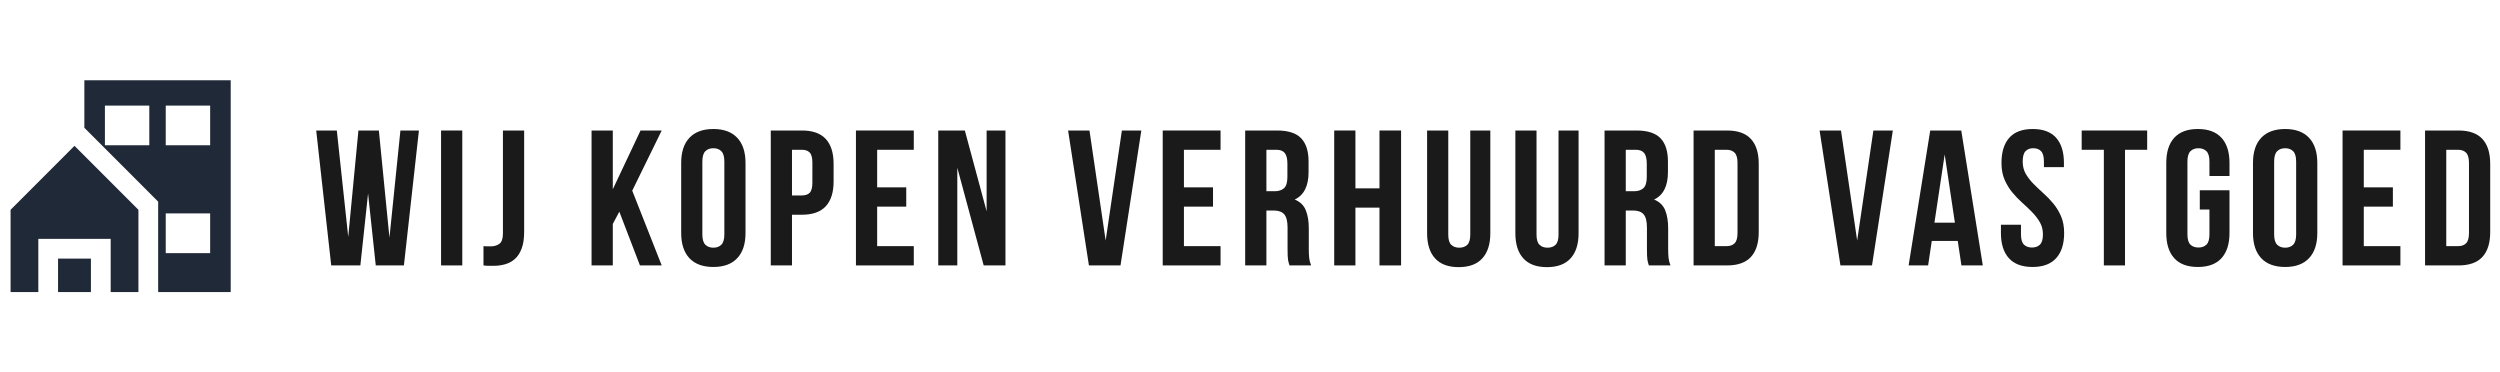
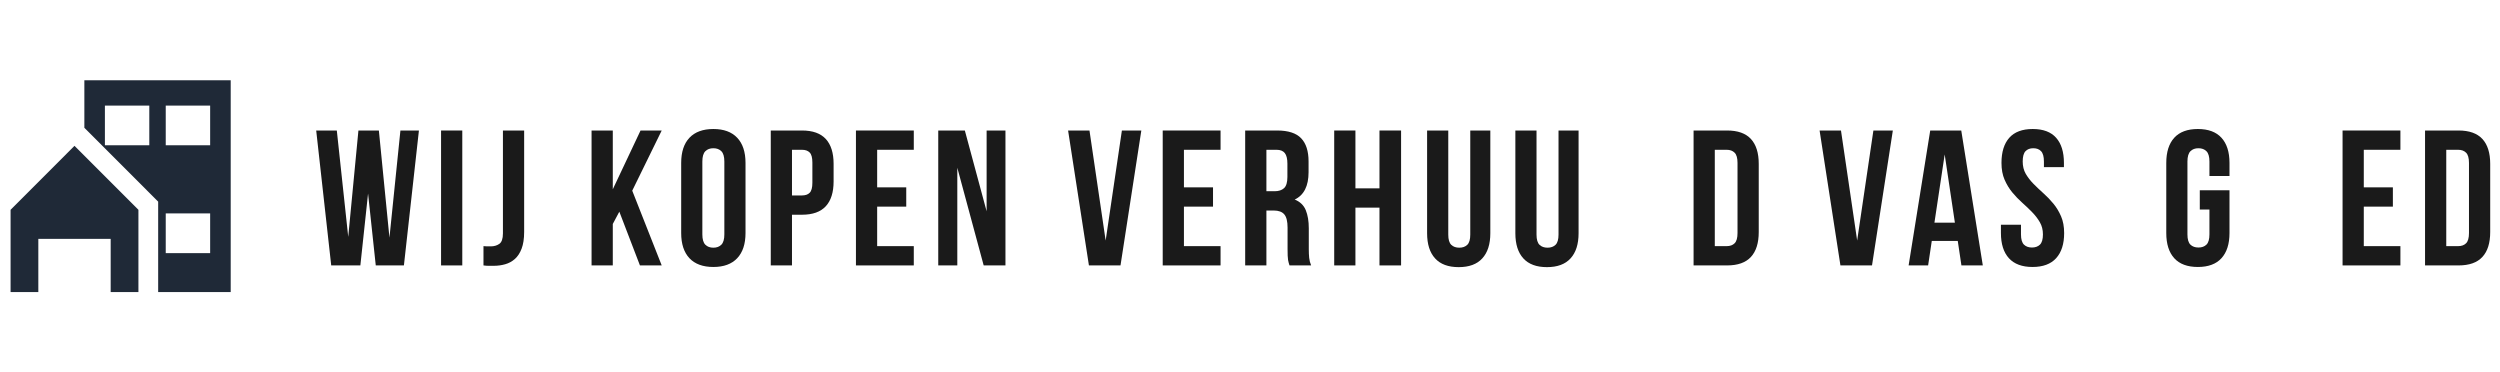
<svg xmlns="http://www.w3.org/2000/svg" width="940" zoomAndPan="magnify" viewBox="0 0 705 105" height="140" preserveAspectRatio="xMidYMid meet" version="1.0">
  <defs>
    <g />
    <clipPath id="596bbee013">
      <rect x="0" width="617" y="0" height="56" />
    </clipPath>
    <clipPath id="2c4cdd865d">
      <path d="M 23 22.562 L 66 22.562 L 66 82.562 L 23 82.562 Z M 23 22.562" clip-rule="nonzero" />
    </clipPath>
    <clipPath id="5d3876d36f">
      <path d="M 16 72 L 26 72 L 26 82.562 L 16 82.562 Z M 16 72" clip-rule="nonzero" />
    </clipPath>
    <clipPath id="cb295c4beb">
      <path d="M 2 41 L 40 41 L 40 82.562 L 2 82.562 Z M 2 41" clip-rule="nonzero" />
    </clipPath>
  </defs>
  <rect x="-70.5" width="846" fill="#ffffff" y="-10.5" height="126" fill-opacity="1" />
  <rect x="-70.5" width="846" fill="#ffffff" y="-10.5" height="126" fill-opacity="1" />
  <g transform="matrix(1, 0, 0, 1, 88, 34)">
    <g clip-path="url(#596bbee013)">
      <g fill="#1a1a1a" fill-opacity="1">
        <g transform="translate(0.356, 40.849)">
          <g>
            <path d="M 15.438 -20.266 L 13.266 0 L 5.047 0 L 0.812 -38.047 L 6.625 -38.047 L 9.844 -8.047 L 12.719 -38.047 L 18.484 -38.047 L 21.469 -7.828 L 24.562 -38.047 L 29.781 -38.047 L 25.547 0 L 17.609 0 Z M 15.438 -20.266" />
          </g>
        </g>
      </g>
      <g fill="#1a1a1a" fill-opacity="1">
        <g transform="translate(34.209, 40.849)">
          <g>
            <path d="M 2.172 -38.047 L 8.156 -38.047 L 8.156 0 L 2.172 0 Z M 2.172 -38.047" />
          </g>
        </g>
      </g>
      <g fill="#1a1a1a" fill-opacity="1">
        <g transform="translate(47.795, 40.849)">
          <g>
            <path d="M 0.547 -5.438 C 0.867 -5.395 1.211 -5.375 1.578 -5.375 C 1.941 -5.375 2.285 -5.375 2.609 -5.375 C 3.547 -5.375 4.348 -5.609 5.016 -6.078 C 5.691 -6.555 6.031 -7.535 6.031 -9.016 L 6.031 -38.047 L 12.016 -38.047 L 12.016 -9.453 C 12.016 -7.535 11.773 -5.957 11.297 -4.719 C 10.828 -3.488 10.191 -2.52 9.391 -1.812 C 8.598 -1.113 7.688 -0.617 6.656 -0.328 C 5.625 -0.035 4.547 0.109 3.422 0.109 C 2.879 0.109 2.391 0.109 1.953 0.109 C 1.516 0.109 1.047 0.07 0.547 0 Z M 0.547 -5.438" />
          </g>
        </g>
      </g>
      <g fill="#1a1a1a" fill-opacity="1">
        <g transform="translate(64.966, 40.849)">
          <g />
        </g>
      </g>
      <g fill="#1a1a1a" fill-opacity="1">
        <g transform="translate(76.65, 40.849)">
          <g>
            <path d="M 10 -15.156 L 8.156 -11.688 L 8.156 0 L 2.172 0 L 2.172 -38.047 L 8.156 -38.047 L 8.156 -21.469 L 15.984 -38.047 L 21.953 -38.047 L 13.641 -21.078 L 21.953 0 L 15.812 0 Z M 10 -15.156" />
          </g>
        </g>
      </g>
      <g fill="#1a1a1a" fill-opacity="1">
        <g transform="translate(102.407, 40.849)">
          <g>
            <path d="M 7.656 -8.75 C 7.656 -7.375 7.938 -6.406 8.5 -5.844 C 9.062 -5.281 9.816 -5 10.766 -5 C 11.703 -5 12.453 -5.281 13.016 -5.844 C 13.578 -6.406 13.859 -7.375 13.859 -8.75 L 13.859 -29.297 C 13.859 -30.672 13.578 -31.641 13.016 -32.203 C 12.453 -32.766 11.703 -33.047 10.766 -33.047 C 9.816 -33.047 9.062 -32.766 8.5 -32.203 C 7.938 -31.641 7.656 -30.672 7.656 -29.297 Z M 1.688 -28.906 C 1.688 -31.988 2.461 -34.352 4.016 -36 C 5.578 -37.645 7.828 -38.469 10.766 -38.469 C 13.691 -38.469 15.93 -37.645 17.484 -36 C 19.047 -34.352 19.828 -31.988 19.828 -28.906 L 19.828 -9.125 C 19.828 -6.051 19.047 -3.688 17.484 -2.031 C 15.93 -0.383 13.691 0.438 10.766 0.438 C 7.828 0.438 5.578 -0.383 4.016 -2.031 C 2.461 -3.688 1.688 -6.051 1.688 -9.125 Z M 1.688 -28.906" />
          </g>
        </g>
      </g>
      <g fill="#1a1a1a" fill-opacity="1">
        <g transform="translate(127.185, 40.849)">
          <g>
            <path d="M 10.984 -38.047 C 13.984 -38.047 16.219 -37.25 17.688 -35.656 C 19.156 -34.062 19.891 -31.723 19.891 -28.641 L 19.891 -23.688 C 19.891 -20.613 19.156 -18.281 17.688 -16.688 C 16.219 -15.094 13.984 -14.297 10.984 -14.297 L 8.156 -14.297 L 8.156 0 L 2.172 0 L 2.172 -38.047 Z M 8.156 -32.609 L 8.156 -19.734 L 10.984 -19.734 C 11.922 -19.734 12.641 -19.984 13.141 -20.484 C 13.648 -20.992 13.906 -21.938 13.906 -23.312 L 13.906 -29.016 C 13.906 -30.391 13.648 -31.332 13.141 -31.844 C 12.641 -32.352 11.922 -32.609 10.984 -32.609 Z M 8.156 -32.609" />
          </g>
        </g>
      </g>
      <g fill="#1a1a1a" fill-opacity="1">
        <g transform="translate(151.203, 40.849)">
          <g>
            <path d="M 8.156 -22.016 L 16.359 -22.016 L 16.359 -16.578 L 8.156 -16.578 L 8.156 -5.438 L 18.484 -5.438 L 18.484 0 L 2.172 0 L 2.172 -38.047 L 18.484 -38.047 L 18.484 -32.609 L 8.156 -32.609 Z M 8.156 -22.016" />
          </g>
        </g>
      </g>
      <g fill="#1a1a1a" fill-opacity="1">
        <g transform="translate(174.461, 40.849)">
          <g>
            <path d="M 7.5 -27.547 L 7.5 0 L 2.125 0 L 2.125 -38.047 L 9.625 -38.047 L 15.766 -15.266 L 15.766 -38.047 L 21.078 -38.047 L 21.078 0 L 14.938 0 Z M 7.5 -27.547" />
          </g>
        </g>
      </g>
      <g fill="#1a1a1a" fill-opacity="1">
        <g transform="translate(200.924, 40.849)">
          <g />
        </g>
      </g>
      <g fill="#1a1a1a" fill-opacity="1">
        <g transform="translate(212.607, 40.849)">
          <g>
            <path d="M 11.188 -7.016 L 15.766 -38.047 L 21.25 -38.047 L 15.375 0 L 6.469 0 L 0.594 -38.047 L 6.625 -38.047 Z M 11.188 -7.016" />
          </g>
        </g>
      </g>
      <g fill="#1a1a1a" fill-opacity="1">
        <g transform="translate(237.712, 40.849)">
          <g>
            <path d="M 8.156 -22.016 L 16.359 -22.016 L 16.359 -16.578 L 8.156 -16.578 L 8.156 -5.438 L 18.484 -5.438 L 18.484 0 L 2.172 0 L 2.172 -38.047 L 18.484 -38.047 L 18.484 -32.609 L 8.156 -32.609 Z M 8.156 -22.016" />
          </g>
        </g>
      </g>
      <g fill="#1a1a1a" fill-opacity="1">
        <g transform="translate(260.969, 40.849)">
          <g>
            <path d="M 14.672 0 C 14.598 -0.25 14.523 -0.484 14.453 -0.703 C 14.379 -0.922 14.316 -1.191 14.266 -1.516 C 14.211 -1.848 14.176 -2.266 14.156 -2.766 C 14.133 -3.273 14.125 -3.91 14.125 -4.672 L 14.125 -10.656 C 14.125 -12.426 13.816 -13.672 13.203 -14.391 C 12.586 -15.117 11.594 -15.484 10.219 -15.484 L 8.156 -15.484 L 8.156 0 L 2.172 0 L 2.172 -38.047 L 11.188 -38.047 C 14.312 -38.047 16.566 -37.316 17.953 -35.859 C 19.348 -34.41 20.047 -32.223 20.047 -29.297 L 20.047 -26.297 C 20.047 -22.391 18.742 -19.816 16.141 -18.578 C 17.66 -17.961 18.703 -16.957 19.266 -15.562 C 19.828 -14.176 20.109 -12.484 20.109 -10.484 L 20.109 -4.625 C 20.109 -3.676 20.145 -2.848 20.219 -2.141 C 20.289 -1.441 20.473 -0.727 20.766 0 Z M 8.156 -32.609 L 8.156 -20.922 L 10.484 -20.922 C 11.609 -20.922 12.488 -21.207 13.125 -21.781 C 13.758 -22.363 14.078 -23.414 14.078 -24.938 L 14.078 -28.688 C 14.078 -30.07 13.832 -31.07 13.344 -31.688 C 12.852 -32.301 12.082 -32.609 11.031 -32.609 Z M 8.156 -32.609" />
          </g>
        </g>
      </g>
      <g fill="#1a1a1a" fill-opacity="1">
        <g transform="translate(286.074, 40.849)">
          <g>
            <path d="M 8.156 0 L 2.172 0 L 2.172 -38.047 L 8.156 -38.047 L 8.156 -21.734 L 14.938 -21.734 L 14.938 -38.047 L 21.031 -38.047 L 21.031 0 L 14.938 0 L 14.938 -16.297 L 8.156 -16.297 Z M 8.156 0" />
          </g>
        </g>
      </g>
      <g fill="#1a1a1a" fill-opacity="1">
        <g transform="translate(312.537, 40.849)">
          <g>
            <path d="M 7.875 -38.047 L 7.875 -8.688 C 7.875 -7.312 8.156 -6.352 8.719 -5.812 C 9.281 -5.27 10.035 -5 10.984 -5 C 11.922 -5 12.672 -5.27 13.234 -5.812 C 13.797 -6.352 14.078 -7.312 14.078 -8.688 L 14.078 -38.047 L 19.734 -38.047 L 19.734 -9.078 C 19.734 -5.992 18.977 -3.629 17.469 -1.984 C 15.969 -0.336 13.75 0.484 10.812 0.484 C 7.875 0.484 5.656 -0.336 4.156 -1.984 C 2.656 -3.629 1.906 -5.992 1.906 -9.078 L 1.906 -38.047 Z M 7.875 -38.047" />
          </g>
        </g>
      </g>
      <g fill="#1a1a1a" fill-opacity="1">
        <g transform="translate(337.425, 40.849)">
          <g>
            <path d="M 7.875 -38.047 L 7.875 -8.688 C 7.875 -7.312 8.156 -6.352 8.719 -5.812 C 9.281 -5.27 10.035 -5 10.984 -5 C 11.922 -5 12.672 -5.27 13.234 -5.812 C 13.797 -6.352 14.078 -7.312 14.078 -8.688 L 14.078 -38.047 L 19.734 -38.047 L 19.734 -9.078 C 19.734 -5.992 18.977 -3.629 17.469 -1.984 C 15.969 -0.336 13.75 0.484 10.812 0.484 C 7.875 0.484 5.656 -0.336 4.156 -1.984 C 2.656 -3.629 1.906 -5.992 1.906 -9.078 L 1.906 -38.047 Z M 7.875 -38.047" />
          </g>
        </g>
      </g>
      <g fill="#1a1a1a" fill-opacity="1">
        <g transform="translate(362.312, 40.849)">
          <g>
-             <path d="M 14.672 0 C 14.598 -0.25 14.523 -0.484 14.453 -0.703 C 14.379 -0.922 14.316 -1.191 14.266 -1.516 C 14.211 -1.848 14.176 -2.266 14.156 -2.766 C 14.133 -3.273 14.125 -3.91 14.125 -4.672 L 14.125 -10.656 C 14.125 -12.426 13.816 -13.672 13.203 -14.391 C 12.586 -15.117 11.594 -15.484 10.219 -15.484 L 8.156 -15.484 L 8.156 0 L 2.172 0 L 2.172 -38.047 L 11.188 -38.047 C 14.312 -38.047 16.566 -37.316 17.953 -35.859 C 19.348 -34.41 20.047 -32.223 20.047 -29.297 L 20.047 -26.297 C 20.047 -22.391 18.742 -19.816 16.141 -18.578 C 17.66 -17.961 18.703 -16.957 19.266 -15.562 C 19.828 -14.176 20.109 -12.484 20.109 -10.484 L 20.109 -4.625 C 20.109 -3.676 20.145 -2.848 20.219 -2.141 C 20.289 -1.441 20.473 -0.727 20.766 0 Z M 8.156 -32.609 L 8.156 -20.922 L 10.484 -20.922 C 11.609 -20.922 12.488 -21.207 13.125 -21.781 C 13.758 -22.363 14.078 -23.414 14.078 -24.938 L 14.078 -28.688 C 14.078 -30.07 13.832 -31.07 13.344 -31.688 C 12.852 -32.301 12.082 -32.609 11.031 -32.609 Z M 8.156 -32.609" />
-           </g>
+             </g>
        </g>
      </g>
      <g fill="#1a1a1a" fill-opacity="1">
        <g transform="translate(387.417, 40.849)">
          <g>
            <path d="M 2.172 -38.047 L 11.625 -38.047 C 14.633 -38.047 16.875 -37.25 18.344 -35.656 C 19.812 -34.062 20.547 -31.723 20.547 -28.641 L 20.547 -9.406 C 20.547 -6.32 19.812 -3.984 18.344 -2.391 C 16.875 -0.797 14.633 0 11.625 0 L 2.172 0 Z M 8.156 -32.609 L 8.156 -5.438 L 11.516 -5.438 C 12.461 -5.438 13.207 -5.707 13.75 -6.25 C 14.289 -6.789 14.562 -7.75 14.562 -9.125 L 14.562 -28.906 C 14.562 -30.281 14.289 -31.238 13.75 -31.781 C 13.207 -32.332 12.461 -32.609 11.516 -32.609 Z M 8.156 -32.609" />
          </g>
        </g>
      </g>
      <g fill="#1a1a1a" fill-opacity="1">
        <g transform="translate(412.848, 40.849)">
          <g />
        </g>
      </g>
      <g fill="#1a1a1a" fill-opacity="1">
        <g transform="translate(424.531, 40.849)">
          <g>
            <path d="M 11.188 -7.016 L 15.766 -38.047 L 21.25 -38.047 L 15.375 0 L 6.469 0 L 0.594 -38.047 L 6.625 -38.047 Z M 11.188 -7.016" />
          </g>
        </g>
      </g>
      <g fill="#1a1a1a" fill-opacity="1">
        <g transform="translate(449.636, 40.849)">
          <g>
            <path d="M 21.516 0 L 15.484 0 L 14.453 -6.906 L 7.125 -6.906 L 6.094 0 L 0.594 0 L 6.688 -38.047 L 15.438 -38.047 Z M 7.875 -12.062 L 13.641 -12.062 L 10.766 -31.297 Z M 7.875 -12.062" />
          </g>
        </g>
      </g>
      <g fill="#1a1a1a" fill-opacity="1">
        <g transform="translate(475.012, 40.849)">
          <g>
            <path d="M 1.406 -28.906 C 1.406 -31.988 2.141 -34.352 3.609 -36 C 5.078 -37.645 7.281 -38.469 10.219 -38.469 C 13.156 -38.469 15.352 -37.645 16.812 -36 C 18.281 -34.352 19.016 -31.988 19.016 -28.906 L 19.016 -27.719 L 13.375 -27.719 L 13.375 -29.297 C 13.375 -30.672 13.109 -31.641 12.578 -32.203 C 12.055 -32.766 11.32 -33.047 10.375 -33.047 C 9.438 -33.047 8.703 -32.766 8.172 -32.203 C 7.648 -31.641 7.391 -30.672 7.391 -29.297 C 7.391 -27.984 7.676 -26.828 8.25 -25.828 C 8.832 -24.836 9.555 -23.898 10.422 -23.016 C 11.297 -22.129 12.234 -21.238 13.234 -20.344 C 14.234 -19.457 15.164 -18.488 16.031 -17.438 C 16.895 -16.395 17.617 -15.203 18.203 -13.859 C 18.785 -12.516 19.078 -10.938 19.078 -9.125 C 19.078 -6.051 18.32 -3.688 16.812 -2.031 C 15.312 -0.383 13.094 0.438 10.156 0.438 C 7.227 0.438 5.008 -0.383 3.5 -2.031 C 2 -3.688 1.25 -6.051 1.25 -9.125 L 1.25 -11.469 L 6.906 -11.469 L 6.906 -8.75 C 6.906 -7.375 7.188 -6.41 7.75 -5.859 C 8.312 -5.316 9.062 -5.047 10 -5.047 C 10.938 -5.047 11.688 -5.316 12.25 -5.859 C 12.812 -6.41 13.094 -7.375 13.094 -8.75 C 13.094 -10.051 12.801 -11.195 12.219 -12.188 C 11.645 -13.188 10.922 -14.129 10.047 -15.016 C 9.18 -15.91 8.25 -16.801 7.25 -17.688 C 6.258 -18.57 5.328 -19.539 4.453 -20.594 C 3.586 -21.645 2.863 -22.836 2.281 -24.172 C 1.695 -25.516 1.406 -27.094 1.406 -28.906 Z M 1.406 -28.906" />
          </g>
        </g>
      </g>
      <g fill="#1a1a1a" fill-opacity="1">
        <g transform="translate(498.596, 40.849)">
          <g>
-             <path d="M 0.438 -38.047 L 18.906 -38.047 L 18.906 -32.609 L 12.656 -32.609 L 12.656 0 L 6.688 0 L 6.688 -32.609 L 0.438 -32.609 Z M 0.438 -38.047" />
-           </g>
+             </g>
        </g>
      </g>
      <g fill="#1a1a1a" fill-opacity="1">
        <g transform="translate(521.201, 40.849)">
          <g>
            <path d="M 11.141 -21.188 L 19.516 -21.188 L 19.516 -9.125 C 19.516 -6.051 18.758 -3.688 17.25 -2.031 C 15.75 -0.383 13.531 0.438 10.594 0.438 C 7.656 0.438 5.438 -0.383 3.938 -2.031 C 2.438 -3.688 1.688 -6.051 1.688 -9.125 L 1.688 -28.906 C 1.688 -31.988 2.438 -34.352 3.938 -36 C 5.438 -37.645 7.656 -38.469 10.594 -38.469 C 13.531 -38.469 15.75 -37.645 17.25 -36 C 18.758 -34.352 19.516 -31.988 19.516 -28.906 L 19.516 -25.219 L 13.859 -25.219 L 13.859 -29.297 C 13.859 -30.672 13.578 -31.641 13.016 -32.203 C 12.453 -32.766 11.703 -33.047 10.766 -33.047 C 9.816 -33.047 9.062 -32.766 8.5 -32.203 C 7.938 -31.641 7.656 -30.672 7.656 -29.297 L 7.656 -8.75 C 7.656 -7.375 7.938 -6.41 8.5 -5.859 C 9.062 -5.316 9.816 -5.047 10.766 -5.047 C 11.703 -5.047 12.453 -5.316 13.016 -5.859 C 13.578 -6.41 13.859 -7.375 13.859 -8.75 L 13.859 -15.766 L 11.141 -15.766 Z M 11.141 -21.188" />
          </g>
        </g>
      </g>
      <g fill="#1a1a1a" fill-opacity="1">
        <g transform="translate(545.654, 40.849)">
          <g>
-             <path d="M 7.656 -8.75 C 7.656 -7.375 7.938 -6.406 8.5 -5.844 C 9.062 -5.281 9.816 -5 10.766 -5 C 11.703 -5 12.453 -5.281 13.016 -5.844 C 13.578 -6.406 13.859 -7.375 13.859 -8.75 L 13.859 -29.297 C 13.859 -30.672 13.578 -31.641 13.016 -32.203 C 12.453 -32.766 11.703 -33.047 10.766 -33.047 C 9.816 -33.047 9.062 -32.766 8.5 -32.203 C 7.938 -31.641 7.656 -30.672 7.656 -29.297 Z M 1.688 -28.906 C 1.688 -31.988 2.461 -34.352 4.016 -36 C 5.578 -37.645 7.828 -38.469 10.766 -38.469 C 13.691 -38.469 15.93 -37.645 17.484 -36 C 19.047 -34.352 19.828 -31.988 19.828 -28.906 L 19.828 -9.125 C 19.828 -6.051 19.047 -3.688 17.484 -2.031 C 15.93 -0.383 13.691 0.438 10.766 0.438 C 7.828 0.438 5.578 -0.383 4.016 -2.031 C 2.461 -3.688 1.688 -6.051 1.688 -9.125 Z M 1.688 -28.906" />
-           </g>
+             </g>
        </g>
      </g>
      <g fill="#1a1a1a" fill-opacity="1">
        <g transform="translate(570.432, 40.849)">
          <g>
            <path d="M 8.156 -22.016 L 16.359 -22.016 L 16.359 -16.578 L 8.156 -16.578 L 8.156 -5.438 L 18.484 -5.438 L 18.484 0 L 2.172 0 L 2.172 -38.047 L 18.484 -38.047 L 18.484 -32.609 L 8.156 -32.609 Z M 8.156 -22.016" />
          </g>
        </g>
      </g>
      <g fill="#1a1a1a" fill-opacity="1">
        <g transform="translate(593.69, 40.849)">
          <g>
            <path d="M 2.172 -38.047 L 11.625 -38.047 C 14.633 -38.047 16.875 -37.25 18.344 -35.656 C 19.812 -34.062 20.547 -31.723 20.547 -28.641 L 20.547 -9.406 C 20.547 -6.32 19.812 -3.984 18.344 -2.391 C 16.875 -0.797 14.633 0 11.625 0 L 2.172 0 Z M 8.156 -32.609 L 8.156 -5.438 L 11.516 -5.438 C 12.461 -5.438 13.207 -5.707 13.75 -6.25 C 14.289 -6.789 14.562 -7.75 14.562 -9.125 L 14.562 -28.906 C 14.562 -30.281 14.289 -31.238 13.75 -31.781 C 13.207 -32.332 12.461 -32.609 11.516 -32.609 Z M 8.156 -32.609" />
          </g>
        </g>
      </g>
    </g>
  </g>
  <g clip-path="url(#2c4cdd865d)">
    <path fill="#1f2937" d="M 23.789 22.629 L 23.789 36.035 L 44.602 56.863 L 44.602 82.363 L 65.059 82.363 L 65.059 22.629 Z M 42.105 40.973 L 29.582 40.973 L 29.582 29.785 L 42.102 29.785 L 42.102 40.973 Z M 59.262 71.379 L 46.738 71.379 L 46.738 60.184 L 59.262 60.184 Z M 59.262 40.973 L 46.738 40.973 L 46.738 29.785 L 59.262 29.785 Z M 59.262 40.973" fill-opacity="1" fill-rule="nonzero" />
  </g>
  <g clip-path="url(#5d3876d36f)">
-     <path fill="#1f2937" d="M 16.371 72.918 L 25.641 72.918 L 25.641 82.363 L 16.371 82.363 Z M 16.371 72.918" fill-opacity="1" fill-rule="nonzero" />
-   </g>
+     </g>
  <g clip-path="url(#cb295c4beb)">
    <path fill="#1f2937" d="M 2.984 59.164 L 2.984 82.363 L 10.809 82.363 L 10.809 67.367 L 31.211 67.367 L 31.211 82.363 L 39.035 82.363 L 39.035 59.164 L 21.008 41.125 Z M 2.984 59.164" fill-opacity="1" fill-rule="nonzero" />
  </g>
</svg>